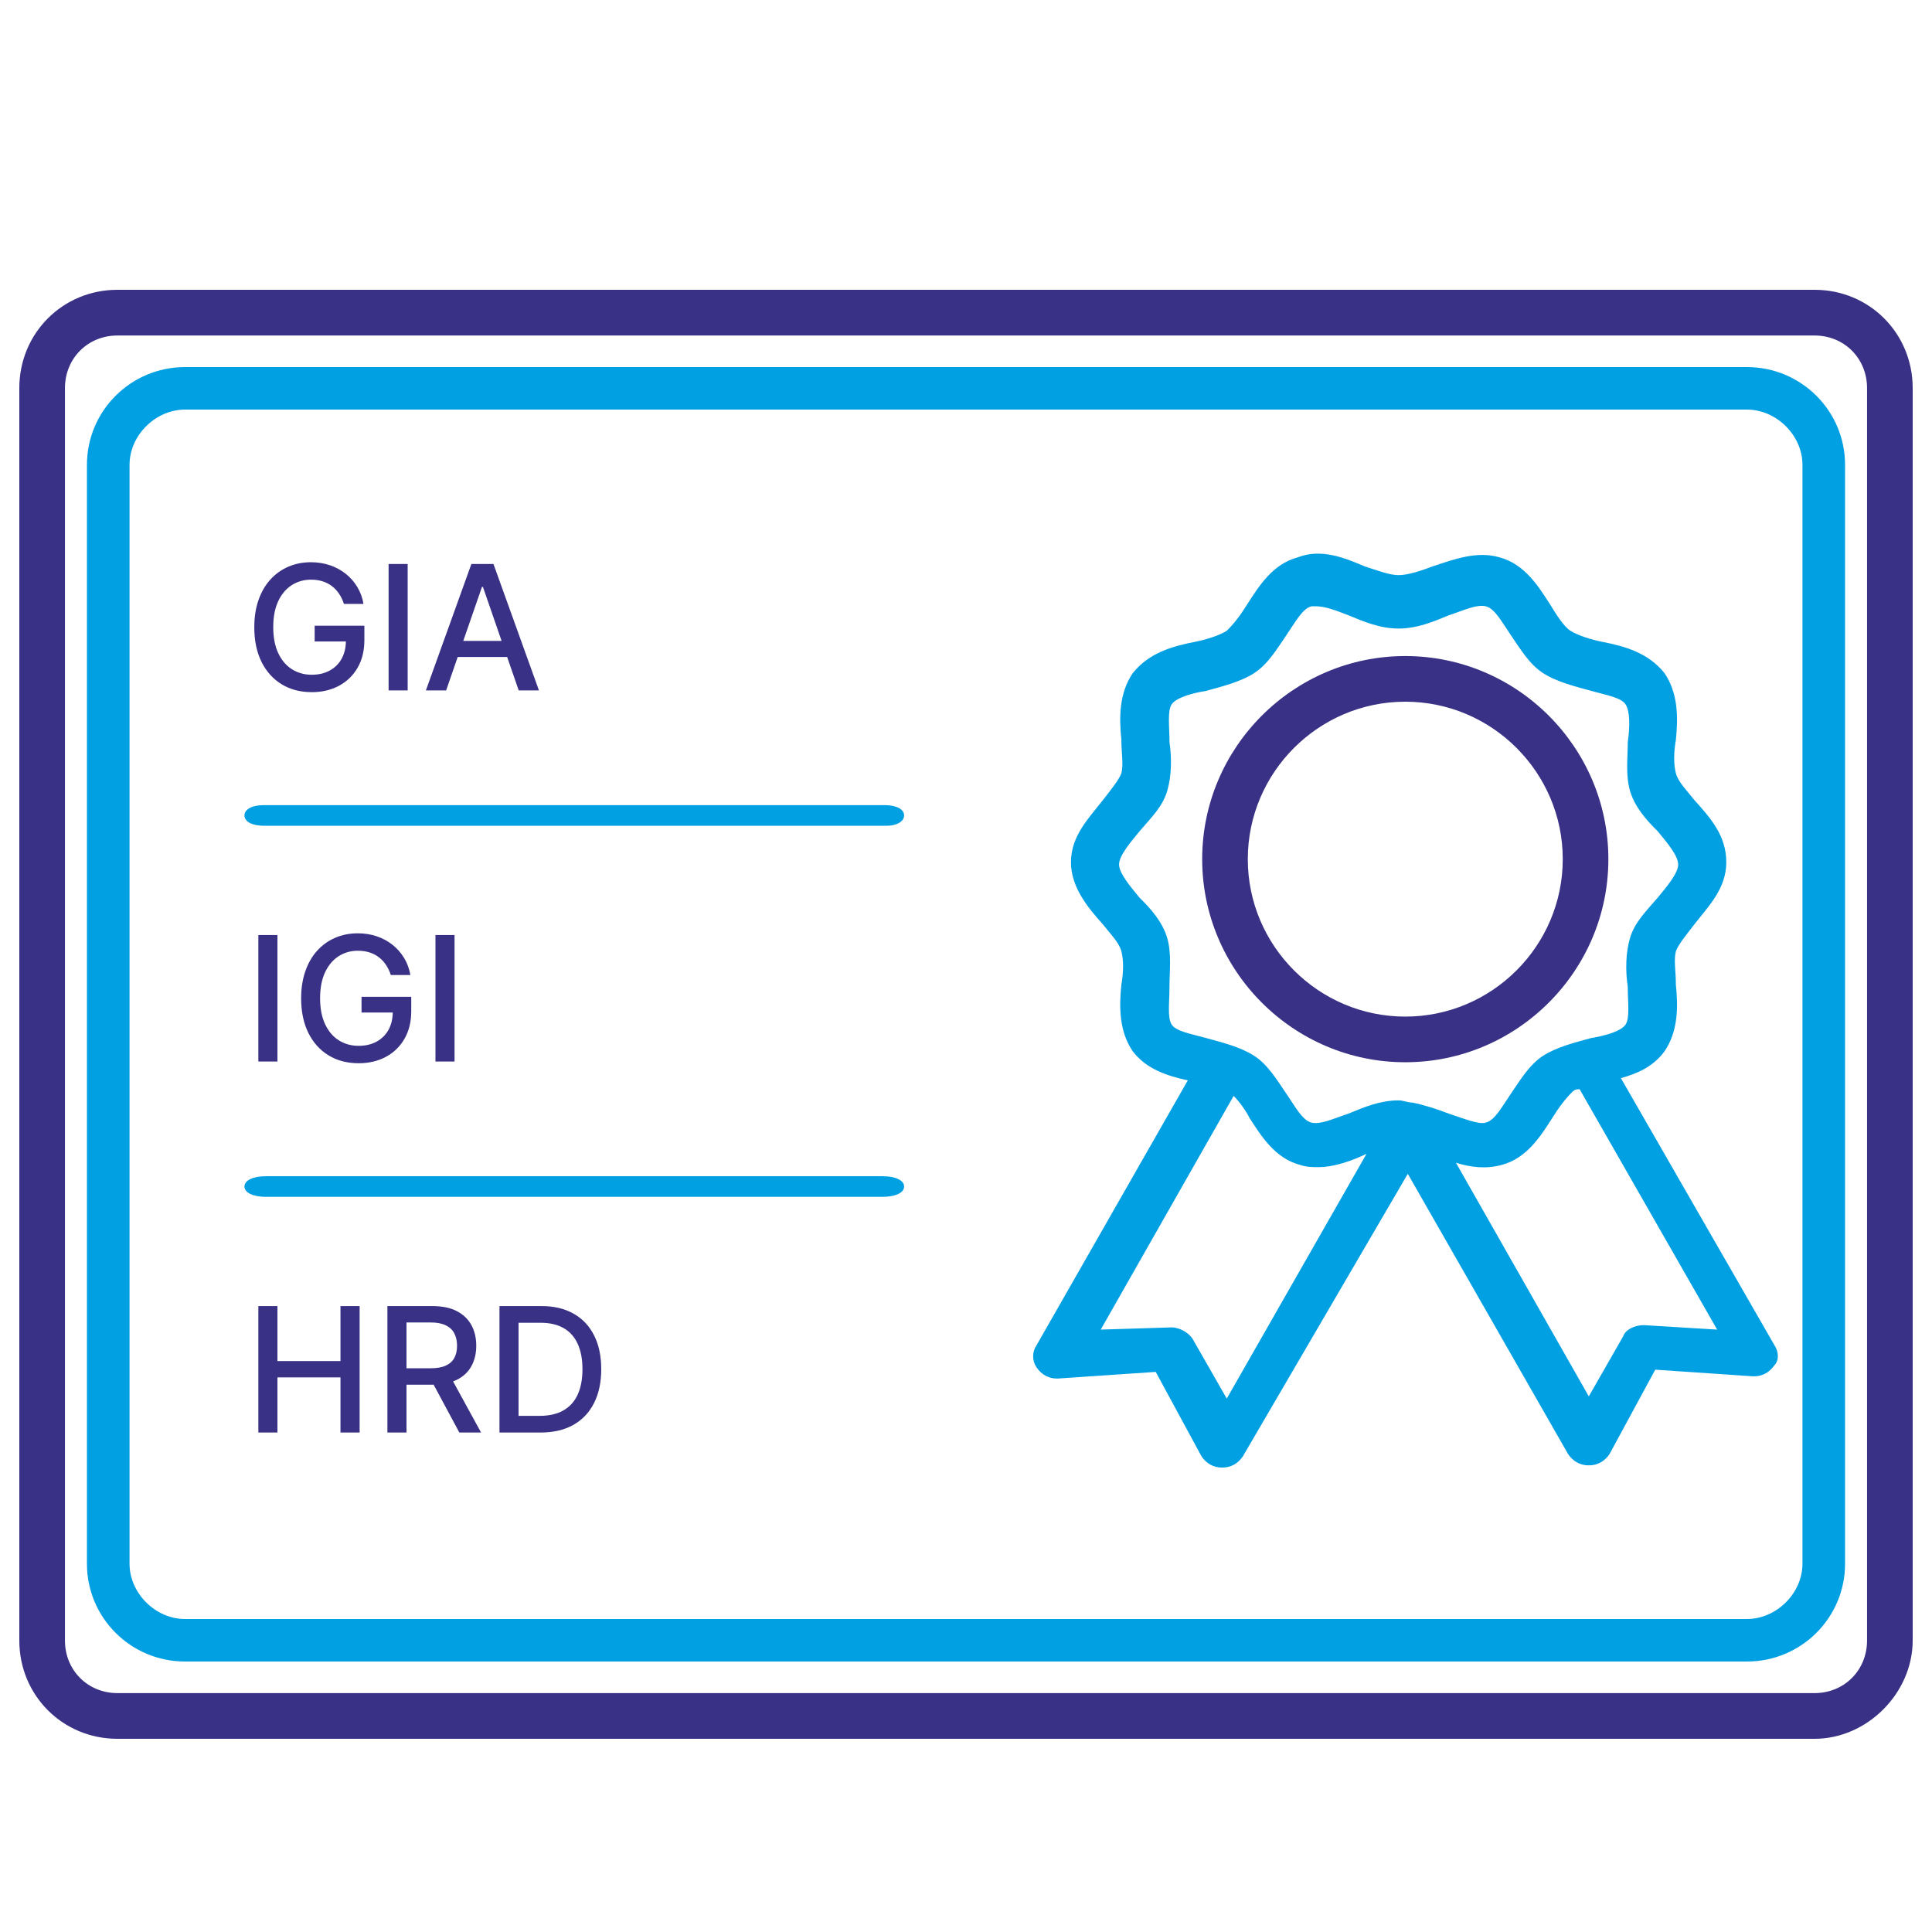
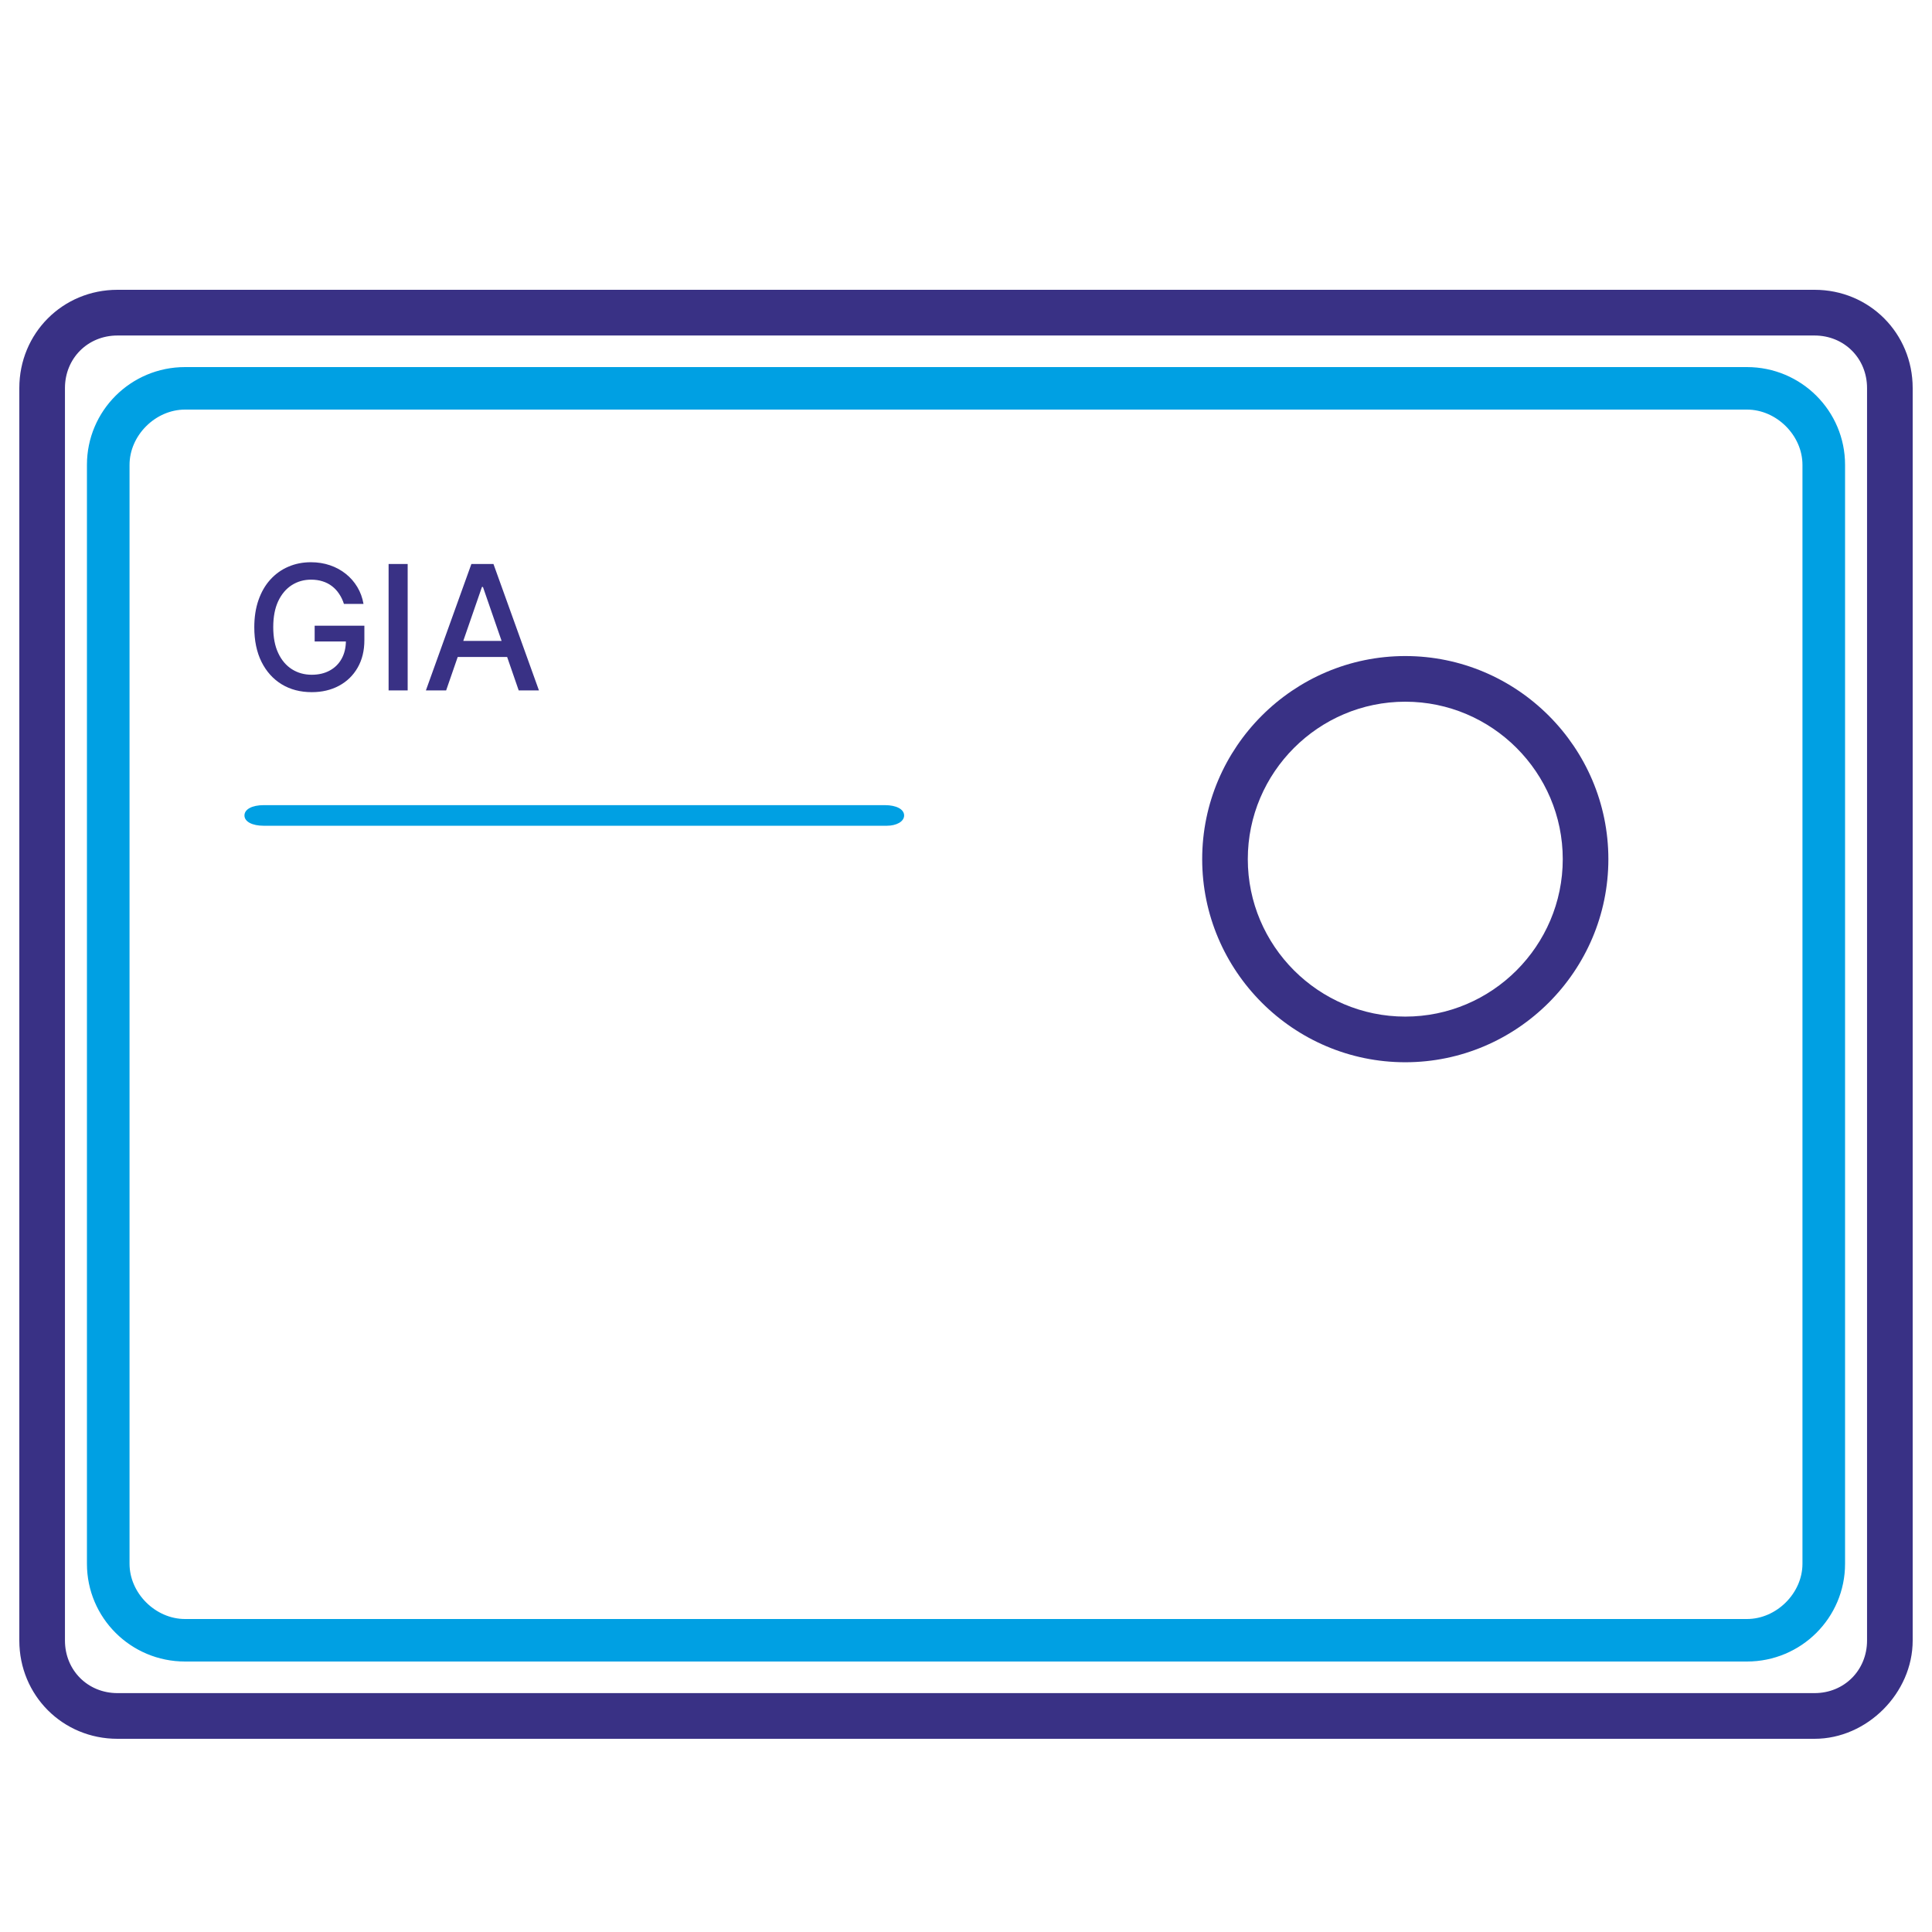
<svg xmlns="http://www.w3.org/2000/svg" width="100" height="100" viewBox="0 0 100 100" fill="none">
  <path d="M72.737 54.982C66.949 54.982 62.225 50.258 62.225 44.469C62.225 38.682 66.949 33.957 72.737 33.957C78.525 33.957 83.249 38.682 83.249 44.469C83.249 50.258 78.525 54.982 72.737 54.982ZM72.737 36.32C68.248 36.32 64.586 39.981 64.586 44.469C64.586 48.958 68.248 52.619 72.737 52.619C77.226 52.619 80.888 48.958 80.888 44.469C80.888 39.981 77.226 36.32 72.737 36.32Z" fill="#393185" />
-   <path d="M91.844 69.627L83.897 55.803C84.727 55.573 85.557 55.227 86.151 54.421C86.862 53.384 86.862 52.117 86.743 50.965C86.743 50.273 86.625 49.697 86.743 49.237C86.862 48.892 87.337 48.315 87.693 47.854C88.403 46.933 89.353 46.012 89.353 44.629C89.353 43.246 88.523 42.325 87.693 41.403C87.337 40.942 86.862 40.482 86.743 40.022C86.625 39.561 86.625 38.984 86.743 38.293C86.862 37.142 86.862 35.874 86.151 34.837C85.32 33.801 84.134 33.455 82.948 33.225C82.356 33.11 81.644 32.879 81.288 32.649C80.932 32.418 80.576 31.842 80.22 31.266C79.627 30.345 78.915 29.193 77.611 28.847C76.425 28.501 75.239 28.962 74.172 29.308C73.579 29.538 72.867 29.769 72.392 29.769C71.918 29.769 71.326 29.538 70.614 29.308C69.546 28.847 68.36 28.386 67.174 28.847C65.869 29.193 65.157 30.345 64.565 31.266C64.209 31.842 63.853 32.303 63.497 32.649C63.142 32.879 62.43 33.11 61.837 33.225C60.65 33.455 59.465 33.801 58.635 34.837C57.923 35.874 57.923 37.142 58.042 38.293C58.042 38.984 58.16 39.561 58.042 40.022C57.923 40.366 57.449 40.942 57.093 41.403C56.381 42.325 55.433 43.246 55.433 44.629C55.433 45.896 56.263 46.933 57.093 47.854C57.449 48.315 57.923 48.776 58.042 49.237C58.16 49.697 58.16 50.273 58.042 50.965C57.923 52.117 57.923 53.384 58.635 54.421C59.346 55.343 60.414 55.688 61.481 55.919L53.653 69.627C53.416 69.972 53.416 70.433 53.653 70.779C53.891 71.125 54.247 71.355 54.721 71.355L59.82 71.009L62.193 75.386C62.43 75.732 62.786 75.962 63.26 75.962C63.735 75.962 64.091 75.732 64.327 75.386L72.867 60.757L81.169 75.271C81.406 75.617 81.762 75.847 82.236 75.847C82.71 75.847 83.066 75.617 83.304 75.271L85.676 70.894L90.776 71.24C91.25 71.24 91.606 71.009 91.844 70.664C92.08 70.433 92.08 69.972 91.844 69.627ZM60.532 51.08C60.532 50.273 60.65 49.353 60.414 48.546C60.176 47.739 59.584 47.048 58.99 46.472C58.516 45.896 57.923 45.205 57.923 44.744C57.923 44.283 58.516 43.592 58.99 43.017C59.584 42.325 60.176 41.749 60.414 40.942C60.65 40.136 60.65 39.215 60.532 38.408C60.532 37.602 60.414 36.796 60.65 36.45C60.888 36.105 61.718 35.874 62.43 35.759C63.26 35.528 64.209 35.298 64.921 34.837C65.633 34.376 66.107 33.571 66.581 32.879C67.055 32.188 67.411 31.496 67.885 31.381C68.004 31.381 68.004 31.381 68.123 31.381C68.597 31.381 69.19 31.612 69.784 31.842C70.614 32.188 71.444 32.533 72.392 32.533C73.341 32.533 74.172 32.188 75.002 31.842C75.713 31.612 76.425 31.266 76.899 31.381C77.373 31.496 77.729 32.188 78.204 32.879C78.679 33.571 79.153 34.376 79.864 34.837C80.576 35.298 81.525 35.528 82.356 35.759C83.186 35.989 83.897 36.105 84.134 36.45C84.371 36.796 84.371 37.602 84.253 38.408C84.253 39.215 84.134 40.136 84.371 40.942C84.609 41.749 85.202 42.44 85.795 43.017C86.269 43.592 86.862 44.283 86.862 44.744C86.862 45.205 86.269 45.896 85.795 46.472C85.202 47.163 84.609 47.739 84.371 48.546C84.134 49.353 84.134 50.273 84.253 51.08C84.253 51.887 84.371 52.693 84.134 53.038C83.897 53.384 83.066 53.614 82.356 53.729C81.525 53.96 80.576 54.19 79.864 54.651C79.153 55.112 78.679 55.919 78.204 56.609C77.729 57.301 77.373 57.992 76.899 58.107C76.543 58.222 75.713 57.877 75.002 57.646C74.409 57.416 73.697 57.185 73.104 57.07C72.867 57.07 72.63 56.955 72.392 56.955C71.444 56.955 70.614 57.301 69.784 57.646C69.072 57.877 68.36 58.222 67.885 58.107C67.411 57.992 67.055 57.301 66.581 56.609C66.107 55.919 65.633 55.112 64.921 54.651C64.209 54.19 63.26 53.96 62.43 53.729C61.6 53.499 60.888 53.384 60.65 53.038C60.414 52.693 60.532 51.887 60.532 51.08ZM63.497 72.391L61.718 69.281C61.481 68.935 61.006 68.705 60.65 68.705L56.974 68.82L63.853 56.724C64.091 56.955 64.447 57.416 64.683 57.877C65.277 58.798 65.989 59.95 67.293 60.296C67.649 60.411 67.885 60.411 68.241 60.411C69.072 60.411 70.02 60.065 70.732 59.72L63.497 72.391ZM85.083 68.589C84.609 68.589 84.134 68.82 84.016 69.166L82.236 72.276L75.357 60.18C76.069 60.411 76.899 60.526 77.729 60.296C79.034 59.95 79.746 58.798 80.339 57.877C80.694 57.301 81.05 56.84 81.406 56.494C81.525 56.379 81.644 56.379 81.762 56.379L88.879 68.82L85.083 68.589Z" fill="#00A0E3" />
  <path d="M93.923 90H6.078C3.244 90 1 87.753 1 84.913V20.087C1 17.248 3.244 15 6.078 15H93.923C96.757 15 99 17.248 99 20.087V84.913C99 87.635 96.638 90 93.923 90ZM6.078 17.366C4.542 17.366 3.362 18.549 3.362 20.087V84.913C3.362 86.451 4.542 87.635 6.078 87.635H93.923C95.457 87.635 96.638 86.451 96.638 84.913V20.087C96.638 18.549 95.457 17.366 93.923 17.366H6.078Z" fill="#393185" />
  <path d="M9.578 85.75H90.422C93.089 85.75 95.25 83.6 95.25 80.941V24.06C95.25 21.401 93.089 19.25 90.422 19.25H9.578C6.911 19.25 4.75 21.401 4.75 24.06V80.941C4.75 83.6 6.911 85.75 9.578 85.75ZM6.455 24.06C6.455 22.399 7.908 20.95 9.578 20.95H90.422C92.091 20.95 93.545 22.399 93.545 24.06V80.941C93.545 82.601 92.091 84.05 90.422 84.05H9.578C7.907 84.05 6.455 82.601 6.455 80.941V24.06Z" fill="#00A0E3" stroke="#00A0E3" stroke-width="0.5" />
  <path d="M45.9 42.741H13.649C13.051 42.741 12.653 42.527 12.653 42.208C12.653 41.887 13.051 41.674 13.649 41.674H45.801C46.398 41.674 46.797 41.887 46.797 42.208C46.797 42.527 46.398 42.741 45.9 42.741Z" fill="#00A0E3" />
-   <path d="M45.684 61.948H13.766C13.098 61.948 12.653 61.734 12.653 61.414C12.653 61.094 13.098 60.881 13.766 60.881H45.684C46.352 60.881 46.797 61.094 46.797 61.414C46.797 61.734 46.352 61.948 45.684 61.948Z" fill="#00A0E3" />
  <path d="M17.802 31.259C17.74 31.065 17.657 30.891 17.553 30.738C17.451 30.582 17.328 30.45 17.185 30.341C17.043 30.231 16.88 30.146 16.696 30.089C16.515 30.031 16.316 30.003 16.099 30.003C15.73 30.003 15.398 30.098 15.101 30.287C14.805 30.477 14.571 30.755 14.398 31.121C14.228 31.486 14.143 31.932 14.143 32.46C14.143 32.991 14.229 33.44 14.402 33.806C14.574 34.172 14.811 34.45 15.111 34.64C15.412 34.83 15.754 34.925 16.137 34.925C16.493 34.925 16.803 34.852 17.067 34.707C17.333 34.562 17.539 34.358 17.684 34.094C17.831 33.827 17.904 33.514 17.904 33.154L18.16 33.202H16.287V32.387H18.86V33.132C18.86 33.681 18.743 34.159 18.508 34.563C18.276 34.966 17.954 35.277 17.543 35.497C17.134 35.716 16.665 35.826 16.137 35.826C15.545 35.826 15.025 35.69 14.577 35.417C14.132 35.144 13.785 34.757 13.535 34.257C13.286 33.754 13.162 33.157 13.162 32.467C13.162 31.945 13.234 31.476 13.379 31.061C13.524 30.645 13.727 30.292 13.989 30.003C14.254 29.711 14.563 29.488 14.919 29.335C15.277 29.179 15.668 29.101 16.092 29.101C16.446 29.101 16.775 29.154 17.08 29.258C17.387 29.362 17.659 29.511 17.898 29.702C18.139 29.894 18.338 30.122 18.496 30.386C18.653 30.648 18.76 30.939 18.815 31.259H17.802ZM21.101 29.191V35.736H20.114V29.191H21.101ZM23.092 35.736H22.044L24.399 29.191H25.541L27.896 35.736H26.848L24.997 30.38H24.946L23.092 35.736ZM23.268 33.173H26.669V34.004H23.268V33.173Z" fill="#393185" />
-   <path d="M14.36 48.398V54.943H13.372V48.398H14.36ZM20.228 50.466C20.166 50.272 20.083 50.098 19.979 49.945C19.876 49.789 19.754 49.657 19.611 49.548C19.468 49.438 19.305 49.353 19.122 49.296C18.941 49.239 18.742 49.21 18.524 49.21C18.156 49.21 17.823 49.304 17.527 49.494C17.231 49.684 16.997 49.962 16.824 50.328C16.654 50.693 16.568 51.139 16.568 51.667C16.568 52.198 16.655 52.647 16.827 53.013C17 53.379 17.236 53.657 17.537 53.847C17.837 54.037 18.179 54.132 18.563 54.132C18.919 54.132 19.229 54.059 19.493 53.914C19.759 53.769 19.965 53.565 20.11 53.301C20.257 53.034 20.33 52.721 20.33 52.361L20.586 52.409H18.713V51.594H21.286V52.339C21.286 52.888 21.169 53.366 20.934 53.77C20.702 54.173 20.38 54.484 19.969 54.704C19.56 54.923 19.091 55.033 18.563 55.033C17.97 55.033 17.451 54.897 17.003 54.624C16.558 54.351 16.21 53.964 15.961 53.464C15.712 52.961 15.587 52.364 15.587 51.674C15.587 51.152 15.66 50.683 15.805 50.268C15.95 49.852 16.153 49.499 16.415 49.21C16.679 48.918 16.989 48.695 17.345 48.542C17.703 48.386 18.094 48.308 18.518 48.308C18.872 48.308 19.201 48.361 19.506 48.465C19.812 48.569 20.085 48.718 20.324 48.909C20.564 49.101 20.764 49.329 20.921 49.593C21.079 49.855 21.186 50.146 21.241 50.466H20.228ZM23.527 48.398V54.943H22.539V48.398H23.527Z" fill="#393185" />
-   <path d="M13.372 74.148V67.603H14.36V70.447H17.623V67.603H18.614V74.148H17.623V71.294H14.36V74.148H13.372ZM20.052 74.148V67.603H22.385C22.892 67.603 23.313 67.69 23.648 67.865C23.984 68.04 24.236 68.282 24.402 68.591C24.568 68.897 24.651 69.252 24.651 69.655C24.651 70.055 24.567 70.408 24.399 70.713C24.233 71.015 23.981 71.251 23.644 71.419C23.31 71.587 22.889 71.671 22.382 71.671H20.615V70.821H22.293C22.612 70.821 22.872 70.776 23.072 70.684C23.275 70.592 23.423 70.459 23.517 70.284C23.61 70.11 23.657 69.9 23.657 69.655C23.657 69.408 23.609 69.194 23.513 69.012C23.42 68.831 23.272 68.693 23.069 68.597C22.869 68.499 22.606 68.45 22.28 68.45H21.04V74.148H20.052ZM23.283 71.195L24.901 74.148H23.776L22.19 71.195H23.283ZM27.972 74.148H25.853V67.603H28.039C28.68 67.603 29.231 67.734 29.691 67.996C30.151 68.256 30.504 68.63 30.749 69.118C30.996 69.604 31.12 70.186 31.12 70.866C31.12 71.548 30.995 72.134 30.746 72.624C30.499 73.114 30.141 73.491 29.672 73.755C29.203 74.017 28.637 74.148 27.972 74.148ZM26.84 73.285H27.918C28.416 73.285 28.831 73.192 29.161 73.004C29.491 72.815 29.738 72.541 29.902 72.183C30.066 71.823 30.148 71.384 30.148 70.866C30.148 70.353 30.066 69.917 29.902 69.559C29.74 69.201 29.498 68.929 29.177 68.744C28.855 68.559 28.456 68.466 27.978 68.466H26.84V73.285Z" fill="#393185" />
</svg>